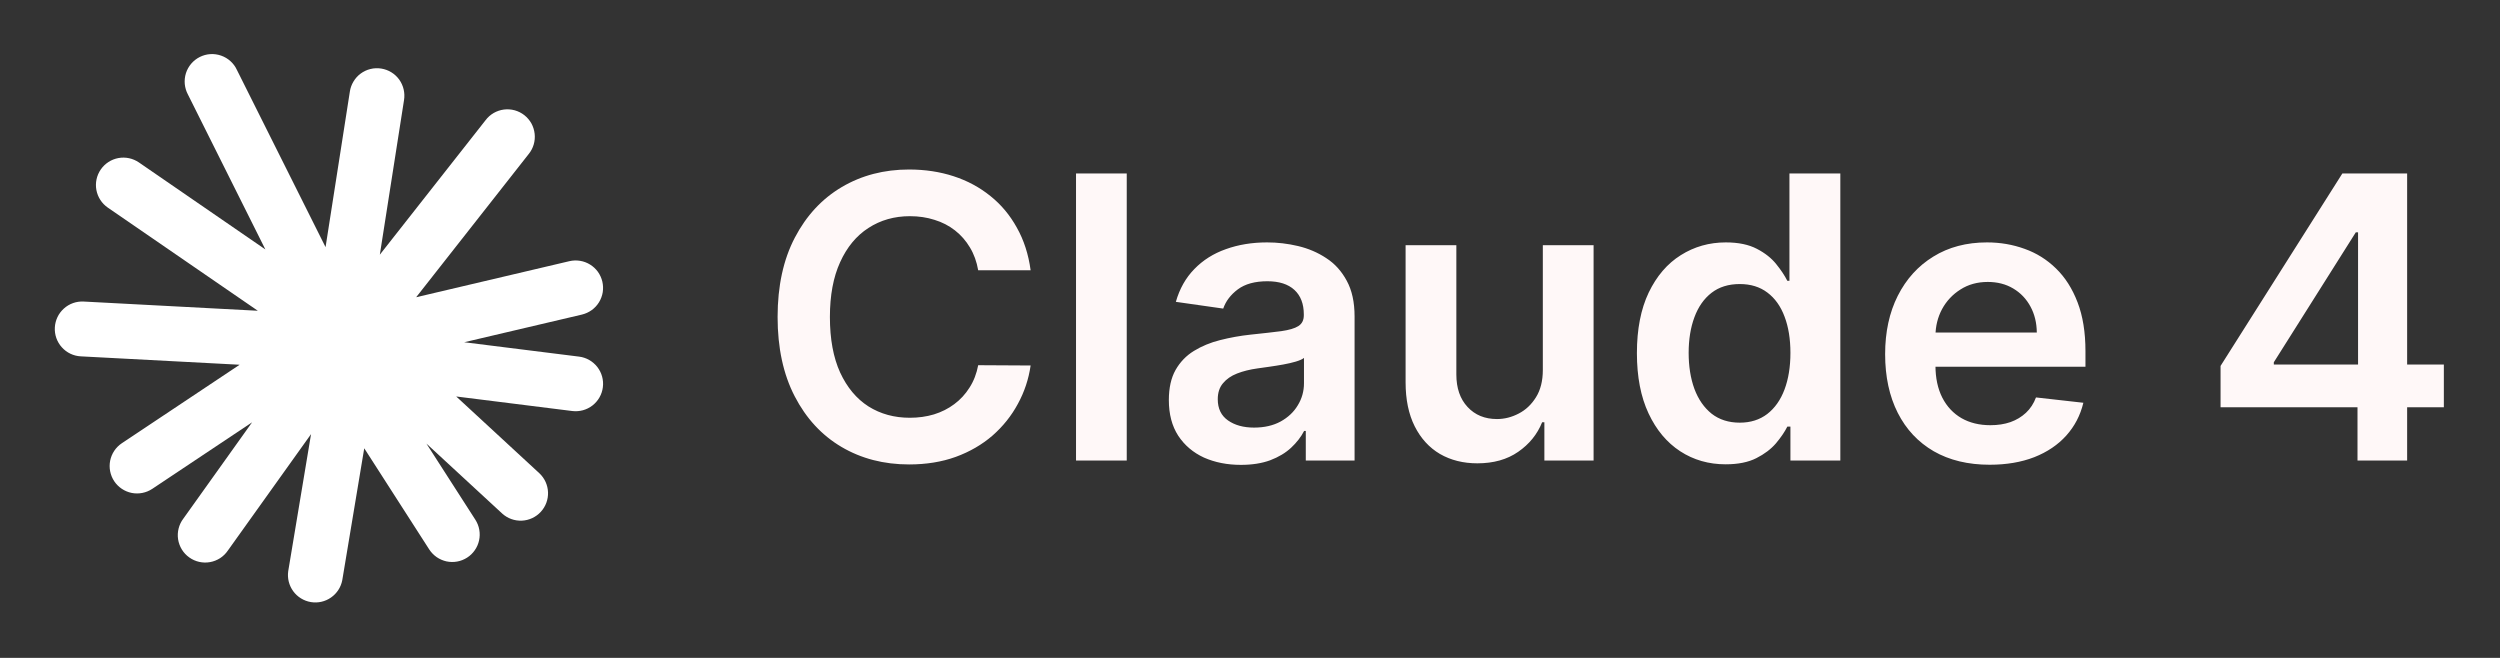
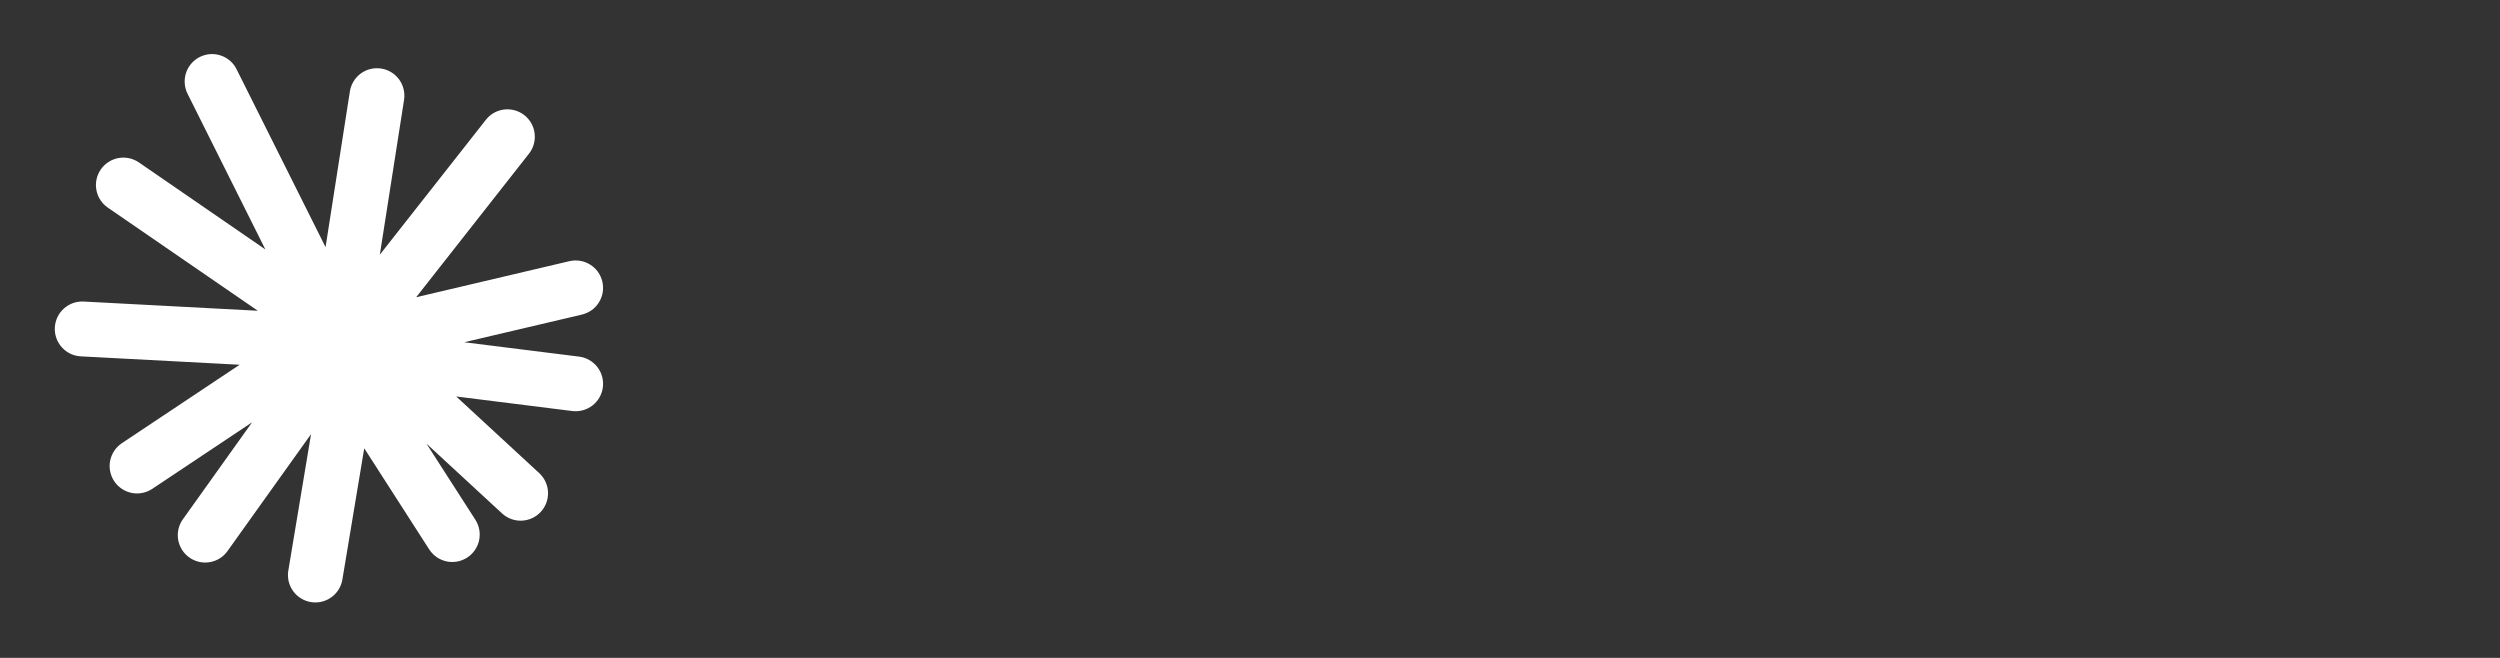
<svg xmlns="http://www.w3.org/2000/svg" width="76" height="20" viewBox="0 0 76 20" fill="none">
  <rect x="0" y="0" width="76" height="20" fill="#333333" stroke="none" />
-   <path d="M31.331 8.217H29.737C29.692 7.956 29.608 7.724 29.486 7.523C29.364 7.318 29.212 7.145 29.03 7.003C28.848 6.861 28.641 6.754 28.408 6.683C28.178 6.609 27.929 6.572 27.662 6.572C27.188 6.572 26.767 6.692 26.401 6.93C26.034 7.166 25.747 7.513 25.54 7.97C25.332 8.425 25.229 8.98 25.229 9.636C25.229 10.304 25.332 10.867 25.54 11.324C25.75 11.778 26.037 12.122 26.401 12.355C26.767 12.585 27.186 12.7 27.658 12.7C27.919 12.7 28.163 12.666 28.391 12.598C28.621 12.527 28.827 12.423 29.009 12.287C29.193 12.151 29.348 11.983 29.473 11.784C29.601 11.585 29.689 11.358 29.737 11.102L31.331 11.111C31.271 11.526 31.142 11.915 30.943 12.278C30.747 12.642 30.49 12.963 30.172 13.242C29.854 13.517 29.482 13.733 29.055 13.889C28.629 14.043 28.156 14.119 27.636 14.119C26.869 14.119 26.185 13.942 25.582 13.587C24.98 13.232 24.506 12.719 24.159 12.048C23.812 11.378 23.639 10.574 23.639 9.636C23.639 8.696 23.814 7.892 24.163 7.224C24.513 6.554 24.989 6.041 25.591 5.686C26.193 5.331 26.875 5.153 27.636 5.153C28.122 5.153 28.574 5.222 28.991 5.358C29.409 5.494 29.781 5.695 30.108 5.959C30.435 6.22 30.703 6.541 30.913 6.922C31.126 7.3 31.266 7.732 31.331 8.217ZM34.253 5.273V14H32.711V5.273H34.253ZM37.723 14.132C37.308 14.132 36.935 14.058 36.602 13.911C36.273 13.76 36.011 13.538 35.818 13.246C35.628 12.953 35.533 12.592 35.533 12.163C35.533 11.794 35.601 11.489 35.737 11.247C35.874 11.006 36.06 10.812 36.295 10.668C36.531 10.523 36.797 10.413 37.092 10.339C37.391 10.263 37.699 10.207 38.017 10.173C38.401 10.133 38.712 10.098 38.95 10.067C39.189 10.033 39.362 9.982 39.47 9.913C39.581 9.842 39.636 9.733 39.636 9.585V9.56C39.636 9.239 39.541 8.99 39.351 8.814C39.16 8.638 38.886 8.55 38.528 8.55C38.151 8.55 37.851 8.632 37.629 8.797C37.41 8.962 37.263 9.156 37.186 9.381L35.746 9.176C35.859 8.778 36.047 8.446 36.308 8.179C36.57 7.909 36.889 7.707 37.267 7.574C37.645 7.438 38.062 7.369 38.52 7.369C38.835 7.369 39.149 7.406 39.462 7.48C39.774 7.554 40.06 7.676 40.318 7.847C40.577 8.014 40.784 8.243 40.94 8.533C41.099 8.822 41.179 9.185 41.179 9.619V14H39.696V13.101H39.645C39.551 13.283 39.419 13.453 39.249 13.612C39.081 13.768 38.869 13.895 38.614 13.992C38.361 14.085 38.064 14.132 37.723 14.132ZM38.124 12.999C38.433 12.999 38.702 12.938 38.929 12.815C39.156 12.69 39.331 12.526 39.453 12.321C39.578 12.117 39.641 11.893 39.641 11.652V10.881C39.592 10.921 39.51 10.957 39.394 10.992C39.28 11.026 39.152 11.055 39.01 11.081C38.868 11.107 38.727 11.129 38.588 11.149C38.449 11.169 38.328 11.186 38.226 11.2C37.996 11.232 37.79 11.283 37.608 11.354C37.426 11.425 37.283 11.524 37.178 11.652C37.072 11.777 37.02 11.939 37.02 12.138C37.02 12.422 37.124 12.636 37.331 12.781C37.538 12.926 37.803 12.999 38.124 12.999ZM46.902 11.247V7.455H48.445V14H46.949V12.837H46.881C46.733 13.203 46.49 13.503 46.152 13.736C45.817 13.969 45.403 14.085 44.912 14.085C44.483 14.085 44.104 13.99 43.774 13.8C43.447 13.607 43.192 13.327 43.007 12.96C42.822 12.591 42.73 12.145 42.73 11.622V7.455H44.273V11.383C44.273 11.798 44.386 12.128 44.614 12.372C44.841 12.617 45.139 12.739 45.508 12.739C45.736 12.739 45.956 12.683 46.169 12.572C46.382 12.462 46.557 12.297 46.693 12.078C46.832 11.857 46.902 11.579 46.902 11.247ZM52.46 14.115C51.946 14.115 51.485 13.983 51.079 13.719C50.673 13.454 50.352 13.071 50.116 12.568C49.88 12.065 49.762 11.454 49.762 10.736C49.762 10.008 49.882 9.395 50.12 8.895C50.362 8.392 50.687 8.013 51.096 7.757C51.505 7.499 51.961 7.369 52.464 7.369C52.848 7.369 53.163 7.435 53.41 7.565C53.657 7.693 53.853 7.848 53.998 8.03C54.143 8.209 54.255 8.378 54.335 8.537H54.399V5.273H55.946V14H54.429V12.969H54.335C54.255 13.128 54.14 13.297 53.99 13.476C53.839 13.652 53.64 13.803 53.393 13.928C53.146 14.053 52.835 14.115 52.46 14.115ZM52.89 12.849C53.217 12.849 53.495 12.761 53.725 12.585C53.956 12.406 54.13 12.158 54.25 11.839C54.369 11.521 54.429 11.151 54.429 10.727C54.429 10.304 54.369 9.936 54.25 9.624C54.133 9.311 53.96 9.068 53.73 8.895C53.502 8.722 53.223 8.635 52.89 8.635C52.547 8.635 52.26 8.724 52.029 8.903C51.799 9.082 51.626 9.33 51.51 9.645C51.393 9.96 51.335 10.321 51.335 10.727C51.335 11.136 51.393 11.501 51.51 11.822C51.629 12.141 51.804 12.392 52.034 12.577C52.267 12.758 52.552 12.849 52.89 12.849ZM60.487 14.128C59.831 14.128 59.264 13.992 58.787 13.719C58.312 13.443 57.947 13.054 57.692 12.551C57.436 12.046 57.308 11.45 57.308 10.766C57.308 10.092 57.436 9.501 57.692 8.993C57.95 8.482 58.311 8.084 58.774 7.8C59.237 7.513 59.781 7.369 60.406 7.369C60.81 7.369 61.19 7.435 61.548 7.565C61.909 7.693 62.227 7.892 62.503 8.162C62.781 8.432 63 8.776 63.159 9.193C63.318 9.608 63.398 10.102 63.398 10.676V11.149H58.033V10.109H61.919C61.916 9.814 61.852 9.551 61.727 9.321C61.602 9.088 61.428 8.905 61.203 8.771C60.981 8.638 60.723 8.571 60.428 8.571C60.112 8.571 59.835 8.648 59.597 8.801C59.358 8.952 59.172 9.151 59.038 9.398C58.908 9.642 58.841 9.911 58.838 10.203V11.111C58.838 11.492 58.908 11.818 59.047 12.091C59.186 12.361 59.381 12.568 59.631 12.713C59.881 12.855 60.173 12.926 60.508 12.926C60.733 12.926 60.936 12.895 61.118 12.832C61.3 12.767 61.457 12.672 61.591 12.547C61.724 12.422 61.825 12.267 61.894 12.082L63.334 12.244C63.243 12.625 63.07 12.957 62.814 13.242C62.561 13.523 62.237 13.742 61.842 13.898C61.447 14.051 60.996 14.128 60.487 14.128ZM67.505 12.381V11.124L71.208 5.273H72.256V7.062H71.617L69.124 11.013V11.081H74.293V12.381H67.505ZM71.668 14V11.997L71.685 11.435V5.273H73.177V14H71.668Z" fill="#FFF8F8" />
  <path d="M7.203 2.128C7.157 2.026 7.09 1.935 7.007 1.86C6.925 1.785 6.828 1.728 6.723 1.691C6.617 1.654 6.506 1.638 6.394 1.645C6.283 1.652 6.174 1.682 6.074 1.732C5.974 1.782 5.886 1.851 5.813 1.936C5.741 2.021 5.686 2.119 5.652 2.226C5.619 2.332 5.607 2.444 5.617 2.555C5.628 2.666 5.66 2.774 5.713 2.873L8.067 7.583L4.223 4.938C4.04 4.813 3.816 4.765 3.599 4.805C3.381 4.846 3.189 4.97 3.063 5.153C2.938 5.335 2.89 5.559 2.93 5.776C2.971 5.994 3.095 6.186 3.278 6.312L7.838 9.447L2.544 9.167C2.435 9.161 2.325 9.177 2.222 9.213C2.119 9.25 2.023 9.306 1.942 9.38C1.861 9.453 1.794 9.541 1.747 9.64C1.7 9.739 1.673 9.846 1.667 9.956C1.661 10.065 1.677 10.175 1.713 10.278C1.75 10.381 1.806 10.477 1.88 10.558C1.953 10.639 2.041 10.706 2.14 10.753C2.239 10.8 2.346 10.828 2.456 10.833L7.285 11.088L3.704 13.474C3.52 13.597 3.393 13.787 3.349 14.004C3.306 14.221 3.351 14.446 3.473 14.63C3.596 14.814 3.787 14.941 4.003 14.985C4.22 15.028 4.445 14.983 4.629 14.861L7.664 12.838L5.573 15.767C5.506 15.855 5.457 15.957 5.43 16.065C5.403 16.173 5.397 16.285 5.414 16.395C5.431 16.505 5.47 16.61 5.528 16.705C5.587 16.8 5.663 16.882 5.754 16.946C5.844 17.011 5.947 17.057 6.055 17.081C6.164 17.106 6.276 17.108 6.386 17.088C6.495 17.069 6.599 17.027 6.693 16.967C6.786 16.906 6.866 16.827 6.928 16.735L9.456 13.197L8.762 17.363C8.731 17.579 8.786 17.797 8.914 17.973C9.043 18.149 9.235 18.267 9.449 18.303C9.664 18.339 9.884 18.29 10.062 18.165C10.241 18.041 10.364 17.852 10.405 17.638L11.073 13.628L13.048 16.702C13.108 16.794 13.184 16.873 13.274 16.936C13.364 16.998 13.466 17.042 13.572 17.066C13.68 17.089 13.79 17.091 13.898 17.071C14.005 17.052 14.108 17.011 14.2 16.952C14.293 16.893 14.372 16.816 14.434 16.726C14.497 16.636 14.541 16.535 14.564 16.428C14.588 16.321 14.589 16.21 14.57 16.103C14.551 15.995 14.51 15.892 14.451 15.8L12.963 13.485L15.268 15.613C15.431 15.761 15.646 15.838 15.865 15.828C16.084 15.818 16.291 15.722 16.44 15.56C16.589 15.399 16.668 15.185 16.66 14.966C16.652 14.746 16.558 14.539 16.398 14.388L13.869 12.053L17.397 12.495C17.616 12.522 17.837 12.462 18.012 12.326C18.186 12.19 18.3 11.991 18.327 11.771C18.355 11.552 18.294 11.331 18.158 11.156C18.022 10.982 17.823 10.868 17.603 10.841L14.112 10.404L17.691 9.563C17.797 9.537 17.898 9.492 17.987 9.428C18.076 9.364 18.151 9.283 18.209 9.19C18.266 9.097 18.305 8.993 18.323 8.885C18.34 8.777 18.336 8.667 18.311 8.56C18.286 8.454 18.24 8.353 18.177 8.264C18.113 8.176 18.032 8.1 17.939 8.043C17.846 7.985 17.742 7.946 17.634 7.929C17.526 7.911 17.416 7.915 17.309 7.94L12.651 9.036L16.072 4.683C16.142 4.597 16.194 4.498 16.225 4.392C16.256 4.286 16.266 4.174 16.253 4.064C16.241 3.955 16.207 3.848 16.154 3.751C16.1 3.655 16.027 3.57 15.94 3.501C15.853 3.433 15.754 3.383 15.647 3.353C15.54 3.324 15.429 3.316 15.319 3.33C15.21 3.344 15.104 3.38 15.008 3.435C14.912 3.491 14.829 3.564 14.762 3.653L11.547 7.742L12.282 3.045C12.3 2.936 12.296 2.825 12.271 2.718C12.246 2.61 12.2 2.509 12.136 2.419C12.071 2.33 11.99 2.254 11.896 2.197C11.802 2.139 11.697 2.101 11.588 2.084C11.479 2.067 11.368 2.071 11.261 2.098C11.154 2.124 11.053 2.171 10.964 2.237C10.876 2.302 10.801 2.385 10.745 2.48C10.688 2.574 10.651 2.679 10.635 2.788L9.897 7.513L7.203 2.128Z" fill="white" />
</svg>